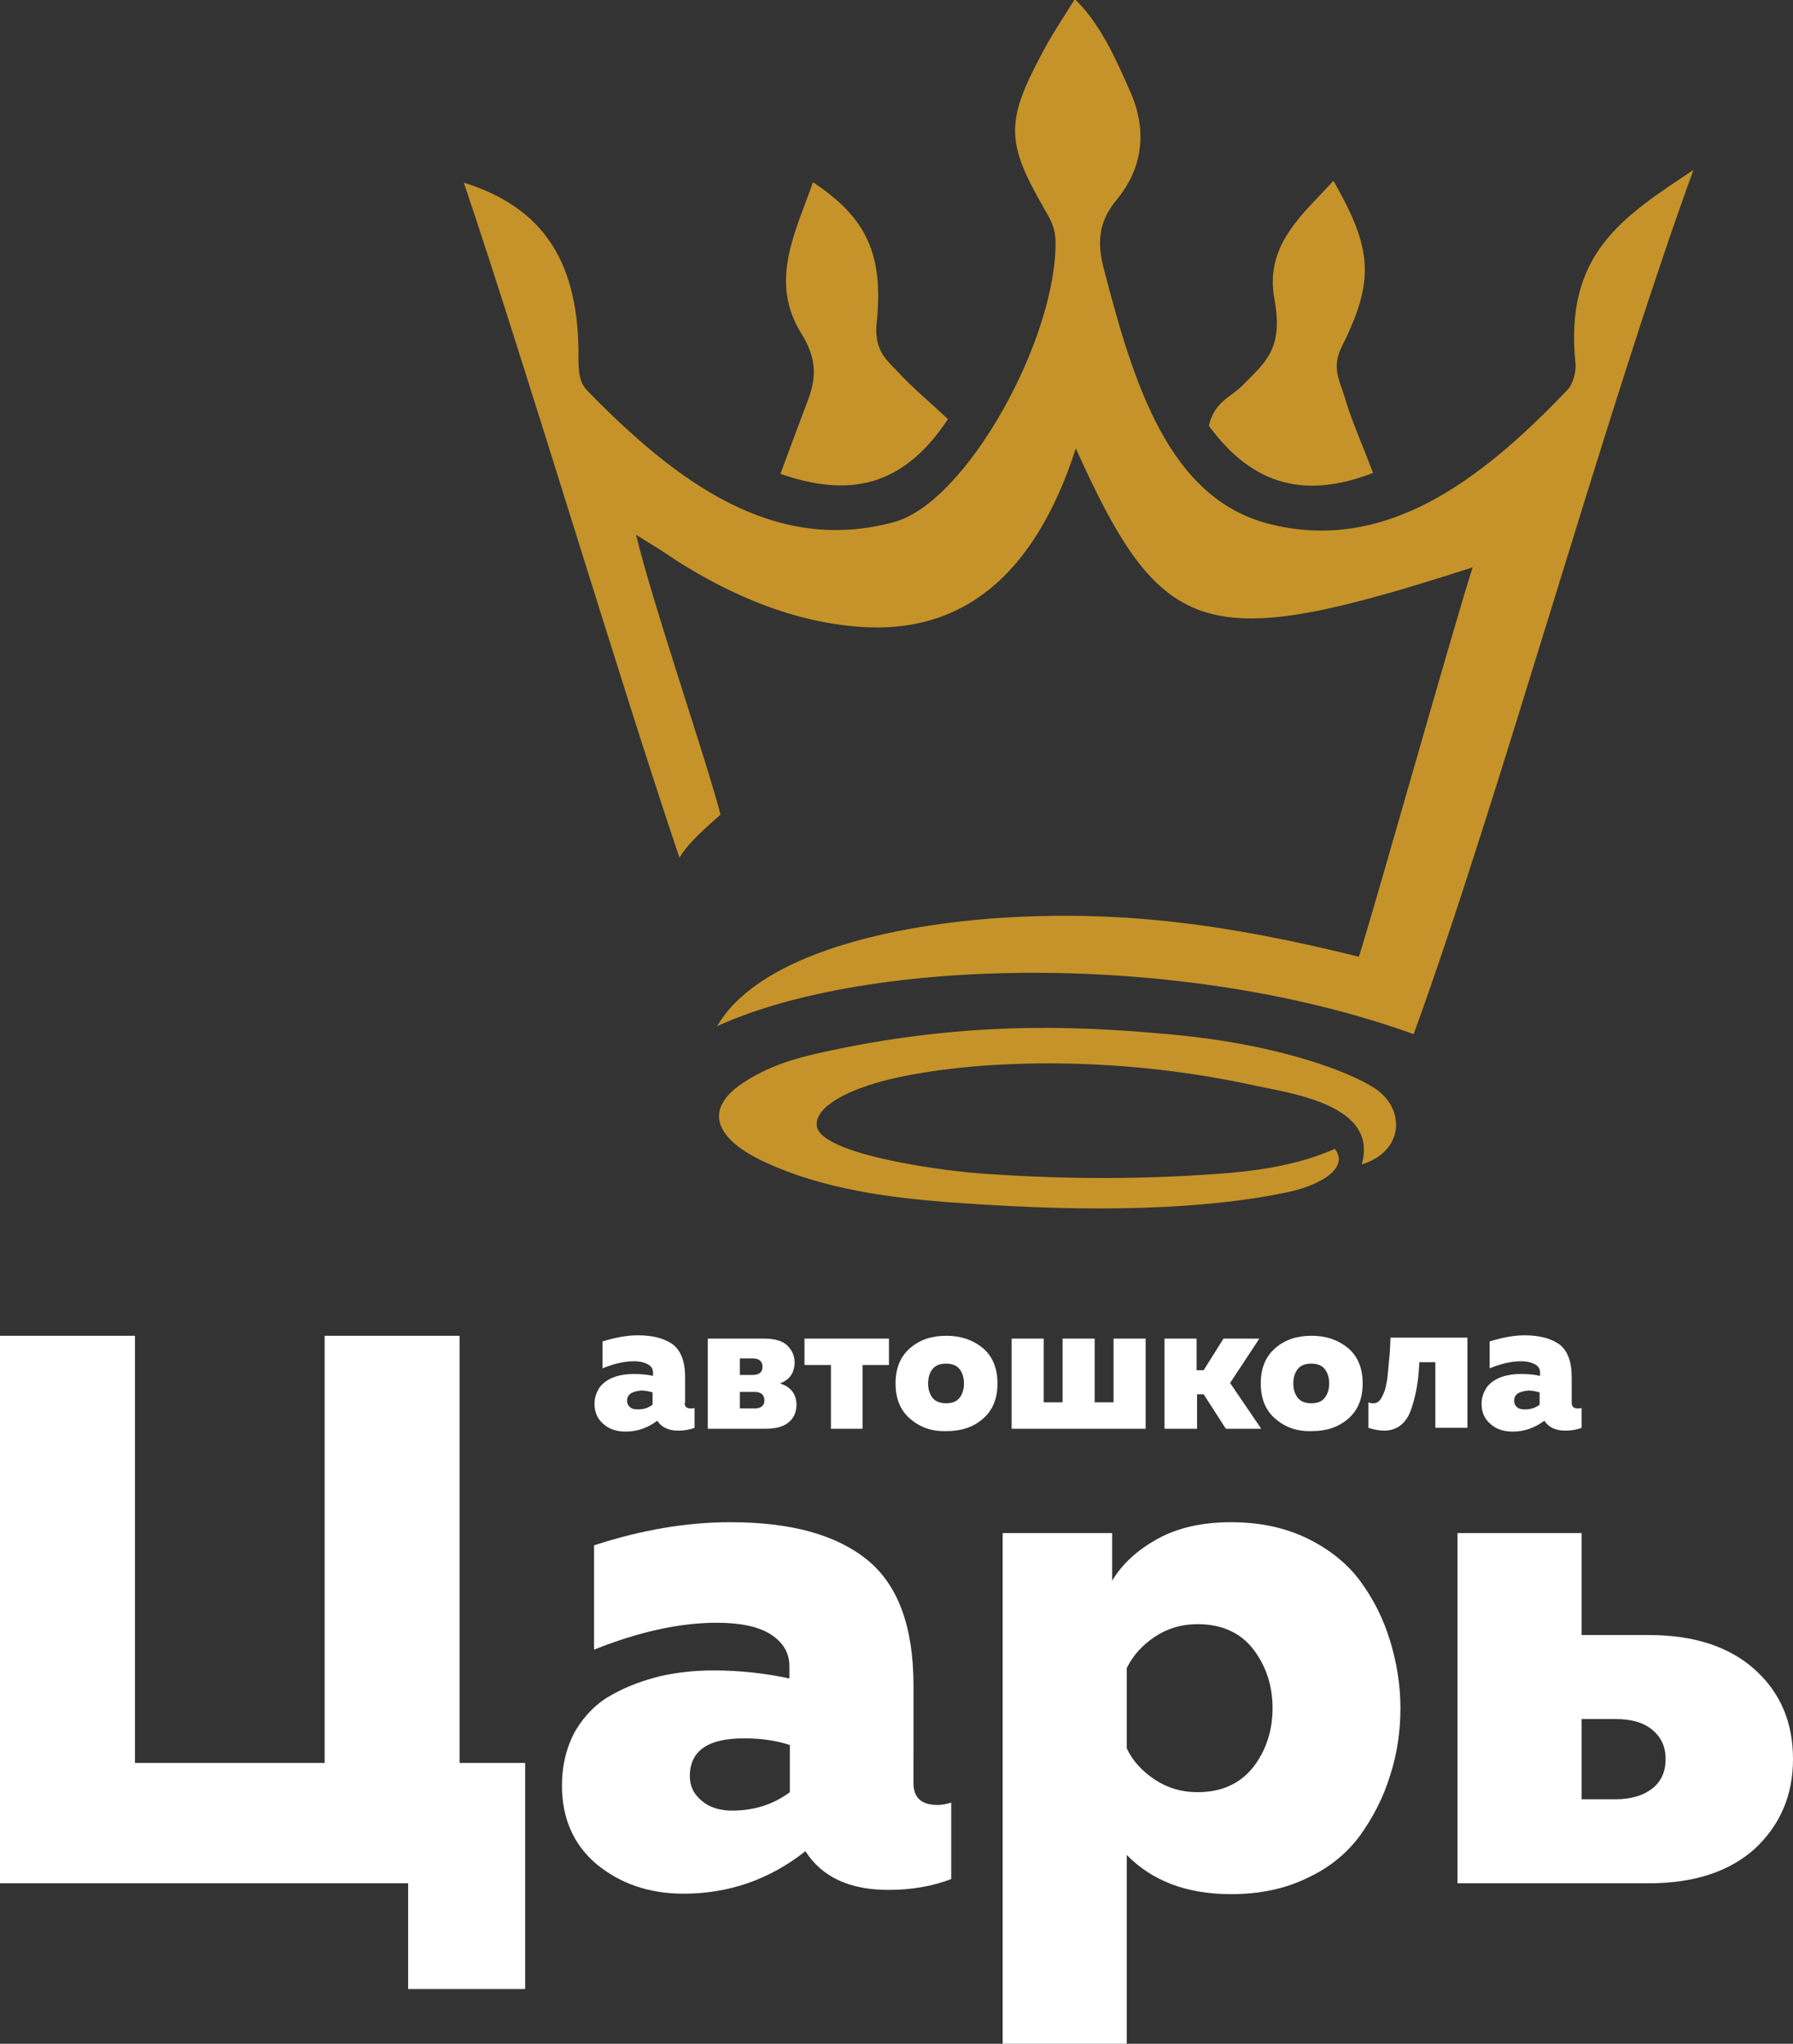
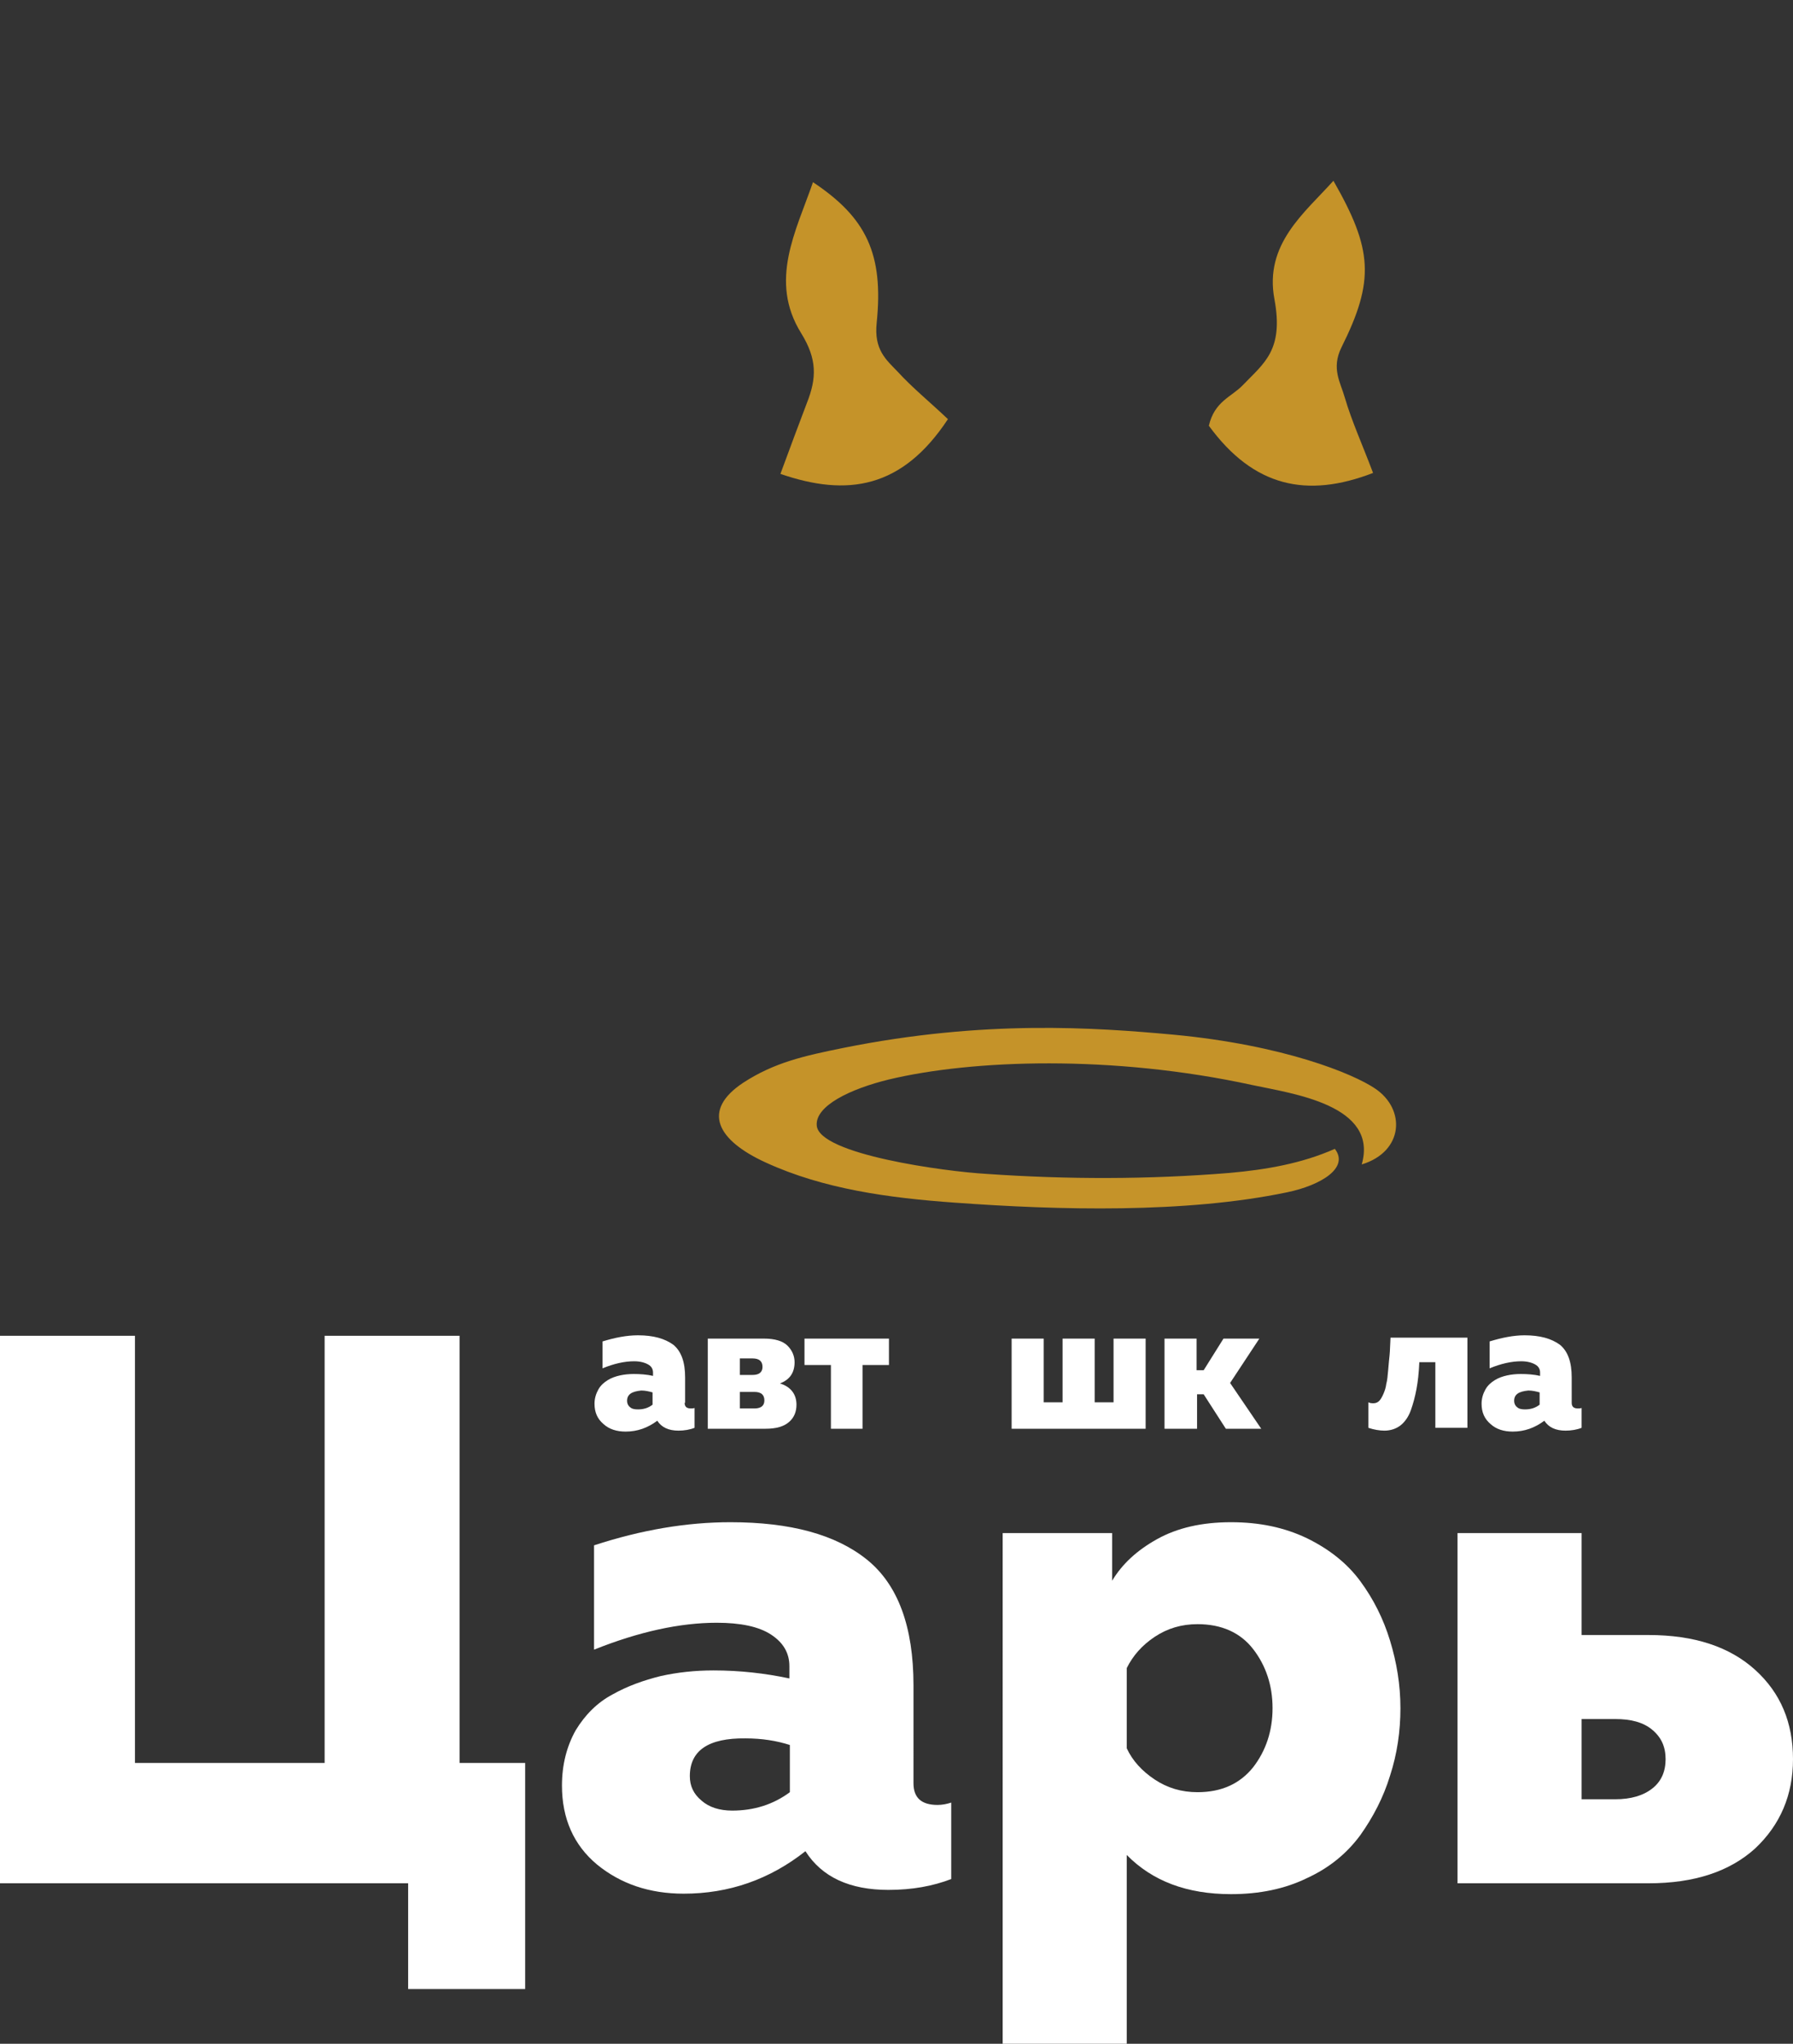
<svg xmlns="http://www.w3.org/2000/svg" version="1.1" baseProfile="tiny" id="Слой_1" x="0px" y="0px" viewBox="0 0 380 433" overflow="visible" xml:space="preserve">
  <rect x="0" y="0" width="380" height="433" fill="#333333" stroke="none" />
-   <path fill="#C59329" d="M134.8,113.3c3.5,14.6,15.2,48.6,17.9,59.3c-4.7,4.1-7.3,6.7-8.7,9.1c-12.4-36.6-33-105.5-45.7-143  c17,5.3,24.5,17,24.3,37.2c0,2.9,0.2,5.1,1.8,6.8c19.2,19.7,39.8,34.8,65.1,27.9c15.4-4.2,34.6-39.1,34.2-59.7  c-0.1-2.9-1.2-4.6-2.4-6.7c-8.1-14-8.2-18.5-0.4-33c2-3.8,4.4-7.4,6.9-11.4c5.4,5.3,8.5,12.3,11.6,19.3c4,8.8,2.6,16.8-2.8,23.3  c-3.7,4.5-4.2,8.8-2.6,14.8c6.3,24.2,13.7,48.4,35,53.8c24.4,6.2,44.6-8.9,63.2-28.4c1.1-1.1,1.9-3.8,1.7-5.6  C331.5,53.7,343.9,46,358.9,36c-18.8,51.6-41.3,133.7-59.3,183.1c-48.9-17.7-115.4-16.4-147.6-1.7c8.2-14.2,33.9-21.1,59.5-22.9  c25.4-1.7,47.9,1.1,76.5,8.2c3.9-12.4,19.7-68.7,24.1-82.5c-56.7,18.3-65.7,15.6-84.1-25.2c-8.8,27.3-24.4,39.4-45.8,37.8  c-13.7-1-26.7-6.3-39.1-14.2C140.2,116.6,139.3,116.1,134.8,113.3z" />
  <path fill="#C59329" d="M288.6,246.7c3.6-12.6-14.7-15-23.1-16.8c-29.8-6.5-59.5-5.4-77.1-1.2c-8.2,2-15.7,5.6-15.3,9.8  c0.6,6.1,27.2,9.7,35.9,10.2c17.2,1.2,34.4,1.2,51.6-0.2c7.8-0.7,15.3-2,22.3-5.1c3.1,4-2.9,7.7-10.1,9.2  c-21.5,4.5-48.5,3.8-70.4,2.2c-14.1-1-27.9-2.9-40.1-8.5c-10.3-4.7-13.7-11-4.8-16.9c6.6-4.3,12.9-5.7,21.3-7.4  c29.9-6,53.3-4.3,69.8-2.8c23.5,2.2,38.2,8.3,42.8,11.4C298,235,297.5,244,288.6,246.7z" />
  <path fill="#C59329" d="M165.4,100.4c2.2-6,3.9-10.5,5.6-15c2.1-5.3,2.2-9.3-1.2-14.8c-6.9-11.1-1.1-21.6,2.5-32  c11.3,7.5,15,15.2,13.5,29.8c-0.6,5.7,2,7.8,4.4,10.3c3.2,3.5,6.8,6.4,10.7,10.1C191.2,103.5,179.6,105.3,165.4,100.4z" />
  <path fill="#C59329" d="M291,100.2c-14,5.4-25.3,3-34.8-10c1.2-5.2,4.8-6.1,7.2-8.6c4.5-4.7,8.7-7.4,6.7-18.2  c-2.2-11.7,6.4-18.3,12.5-25.1c8.3,14.5,8.8,21.1,1.7,35.3c-2.2,4.5-0.2,7.4,0.7,10.6C286.5,89.3,288.7,94.1,291,100.2z" />
  <path fill="#FFFFFF" d="M111.3,421.4H86.5V399H0V283h28.6v90.5h40.2V283h28.6v90.5h13.9V421.4z" />
  <path fill="#FFFFFF" d="M193.6,377.8c0,3.1,1.7,4.6,5.1,4.6c1,0,2-0.2,2.9-0.5v16.2c-3.9,1.5-8.3,2.3-13.3,2.3  c-8.2,0-14.1-2.7-17.6-8.2c-7.6,6-16.2,9-25.8,9c-7.3,0-13.4-2.1-18.4-6.2c-4.9-4.1-7.4-9.7-7.4-16.7c0-4.4,1-8.3,2.9-11.7  c2-3.3,4.6-5.9,7.8-7.6c3.2-1.8,6.6-3,10.2-3.9c3.6-0.8,7.3-1.2,11.2-1.2c5.6,0,10.9,0.6,16.1,1.7v-2.6c0-2.8-1.3-5-3.9-6.7  c-2.6-1.7-6.5-2.5-11.5-2.5c-7.8,0-16.5,1.9-26,5.7v-22.1c10.1-3.3,19.7-4.9,28.9-4.9c12.7,0,22.3,2.6,28.9,7.9  c6.6,5.3,9.9,14.2,9.9,26.7V377.8z M146.2,376.3c0,2.1,0.8,3.8,2.5,5.2c1.6,1.4,3.8,2.1,6.5,2.1c4.6,0,8.7-1.3,12.2-3.9v-10  c-2.8-0.9-5.9-1.4-9.4-1.4C150.1,368.2,146.2,370.9,146.2,376.3z" />
  <path fill="#FFFFFF" d="M235.7,334.9c2.1-3.5,5.2-6.4,9.5-8.8c4.3-2.4,9.5-3.6,15.7-3.6c6,0,11.3,1.1,16.1,3.4  c4.7,2.3,8.5,5.3,11.3,9.1c2.8,3.8,4.9,8,6.3,12.6c1.4,4.6,2.2,9.3,2.2,14.3c0,4.9-0.7,9.7-2.2,14.3c-1.4,4.6-3.6,8.8-6.3,12.6  c-2.8,3.8-6.5,6.9-11.3,9.1c-4.7,2.3-10.1,3.4-16.1,3.4c-9.4,0-16.7-2.8-22.1-8.3v40h-26.3V324.8h23.2V334.9z M265.6,374.4  c2.7-3.5,4.1-7.7,4.1-12.5c0-4.8-1.4-9-4.1-12.5c-2.7-3.5-6.7-5.3-11.8-5.3c-3.4,0-6.4,0.9-9.1,2.7c-2.7,1.8-4.6,4-5.9,6.6v17  c1.2,2.6,3.2,4.8,5.9,6.6c2.7,1.8,5.7,2.7,9.1,2.7C258.9,379.7,262.8,377.9,265.6,374.4z" />
  <path fill="#FFFFFF" d="M349.4,399h-40.5v-74.2h26.3v21.6h14.2c9.7,0,17.2,2.5,22.6,7.4c5.4,4.9,8,11.2,8,18.9  c0,7.6-2.7,13.9-8,18.9C366.6,396.5,359.1,399,349.4,399z M335.2,364.2v17h7.1c3.4,0,6-0.8,7.9-2.3c1.9-1.5,2.8-3.6,2.8-6.2  c0-2.6-0.9-4.6-2.8-6.2s-4.5-2.3-7.9-2.3H335.2z" />
  <path fill="#FFFFFF" d="M145.1,297.2c0,0.8,0.4,1.2,1.3,1.2c0.3,0,0.5,0,0.8-0.1v4.2c-1,0.4-2.2,0.6-3.4,0.6c-2.1,0-3.6-0.7-4.5-2.1  c-2,1.5-4.2,2.3-6.7,2.3c-1.9,0-3.5-0.5-4.7-1.6c-1.3-1.1-1.9-2.5-1.9-4.3c0-1.1,0.3-2.1,0.8-3c0.5-0.9,1.2-1.5,2-2  c0.8-0.5,1.7-0.8,2.6-1c0.9-0.2,1.9-0.3,2.9-0.3c1.4,0,2.8,0.1,4.1,0.4v-0.7c0-0.7-0.3-1.3-1-1.7c-0.7-0.4-1.7-0.7-3-0.7  c-2,0-4.3,0.5-6.7,1.5v-5.7c2.6-0.8,5.1-1.3,7.5-1.3c3.3,0,5.7,0.7,7.5,2c1.7,1.4,2.5,3.7,2.5,6.9V297.2z M132.9,296.8  c0,0.5,0.2,1,0.6,1.3c0.4,0.4,1,0.5,1.7,0.5c1.2,0,2.2-0.3,3.1-1v-2.6c-0.7-0.2-1.5-0.4-2.4-0.4  C133.9,294.8,132.9,295.4,132.9,296.8z" />
  <path fill="#FFFFFF" d="M162.2,302.7H150v-19.1h11.9c2.3,0,4,0.5,5,1.5c1,1,1.5,2.2,1.5,3.5c0,2.2-1,3.7-3.1,4.5  c2.3,0.7,3.5,2.3,3.5,4.5c0,1.5-0.5,2.7-1.5,3.6C166.2,302.2,164.6,302.7,162.2,302.7z M156.8,287.9v3.4h2.7c1.4,0,2.1-0.6,2.1-1.7  c0-1.2-0.7-1.8-2.1-1.8H156.8z M156.8,295v3.4h3.1c1.4,0,2.1-0.6,2.1-1.7c0-1.2-0.7-1.8-2.1-1.8H156.8z" />
  <path fill="#FFFFFF" d="M182.9,302.7h-6.8v-13.5h-5.6v-5.6h17.9v5.6h-5.6V302.7z" />
-   <path fill="#FFFFFF" d="M192.9,300.6c-2.1-1.8-3.1-4.3-3.1-7.5c0-3.2,1-5.7,3.1-7.5c2.1-1.8,4.6-2.6,7.7-2.6c3.1,0,5.6,0.9,7.7,2.6  c2.1,1.8,3.1,4.3,3.1,7.5c0,3.2-1,5.7-3.1,7.5c-2.1,1.8-4.6,2.6-7.7,2.6C197.5,303.3,195,302.4,192.9,300.6z M203.4,296.1  c0.6-0.8,0.9-1.8,0.9-3c0-1.2-0.3-2.2-0.9-3c-0.6-0.8-1.6-1.2-2.9-1.2c-1.3,0-2.3,0.4-2.9,1.2c-0.6,0.8-0.9,1.8-0.9,3  c0,1.2,0.3,2.2,0.9,3c0.6,0.8,1.6,1.2,2.9,1.2C201.9,297.3,202.8,296.9,203.4,296.1z" />
  <path fill="#FFFFFF" d="M242.7,302.7h-28.3v-19.1h6.8v13.5h4v-13.5h6.8v13.5h4v-13.5h6.8V302.7z" />
  <path fill="#FFFFFF" d="M253.6,302.7h-6.8v-19.1h6.8v6.7h1.5l4.2-6.7h7.6l-6.2,9.4l6.6,9.7h-7.5l-4.7-7.3h-1.4V302.7z" />
-   <path fill="#FFFFFF" d="M270.3,300.6c-2.1-1.8-3.1-4.3-3.1-7.5c0-3.2,1-5.7,3.1-7.5c2.1-1.8,4.6-2.6,7.7-2.6c3.1,0,5.6,0.9,7.7,2.6  c2.1,1.8,3.1,4.3,3.1,7.5c0,3.2-1,5.7-3.1,7.5c-2.1,1.8-4.6,2.6-7.7,2.6C274.9,303.3,272.4,302.4,270.3,300.6z M280.8,296.1  c0.6-0.8,0.9-1.8,0.9-3c0-1.2-0.3-2.2-0.9-3c-0.6-0.8-1.6-1.2-2.9-1.2c-1.3,0-2.3,0.4-2.9,1.2c-0.6,0.8-0.9,1.8-0.9,3  c0,1.2,0.3,2.2,0.9,3c0.6,0.8,1.6,1.2,2.9,1.2C279.3,297.3,280.2,296.9,280.8,296.1z" />
  <path fill="#FFFFFF" d="M300.8,288.7c-0.1,2.2-0.3,4-0.6,5.6c-0.3,1.6-0.7,3.1-1.2,4.5c-0.5,1.4-1.3,2.5-2.2,3.2  c-0.9,0.7-2.1,1.1-3.4,1.1c-1,0-2.2-0.2-3.4-0.6v-5.4c0.4,0.2,0.8,0.2,1.1,0.2c0.5,0,0.9-0.2,1.2-0.5c0.3-0.3,0.6-0.8,0.9-1.5  c0.3-0.7,0.5-1.3,0.6-2.1c0.2-0.7,0.3-1.7,0.4-2.9c0.1-1.2,0.2-2.3,0.3-3.2c0.1-0.9,0.1-2.2,0.2-3.7H311v19.1h-6.8v-13.9H300.8z" />
  <path fill="#FFFFFF" d="M333.1,297.2c0,0.8,0.4,1.2,1.3,1.2c0.3,0,0.5,0,0.8-0.1v4.2c-1,0.4-2.2,0.6-3.4,0.6c-2.1,0-3.6-0.7-4.5-2.1  c-2,1.5-4.2,2.3-6.7,2.3c-1.9,0-3.5-0.5-4.7-1.6c-1.3-1.1-1.9-2.5-1.9-4.3c0-1.1,0.3-2.1,0.8-3c0.5-0.9,1.2-1.5,2-2  c0.8-0.5,1.7-0.8,2.6-1c0.9-0.2,1.9-0.3,2.9-0.3c1.4,0,2.8,0.1,4.1,0.4v-0.7c0-0.7-0.3-1.3-1-1.7c-0.7-0.4-1.7-0.7-3-0.7  c-2,0-4.3,0.5-6.7,1.5v-5.7c2.6-0.8,5.1-1.3,7.4-1.3c3.3,0,5.7,0.7,7.5,2c1.7,1.4,2.5,3.7,2.5,6.9V297.2z M320.9,296.8  c0,0.5,0.2,1,0.6,1.3c0.4,0.4,1,0.5,1.7,0.5c1.2,0,2.2-0.3,3.1-1v-2.6c-0.7-0.2-1.5-0.4-2.4-0.4  C321.9,294.8,320.9,295.4,320.9,296.8z" />
</svg>